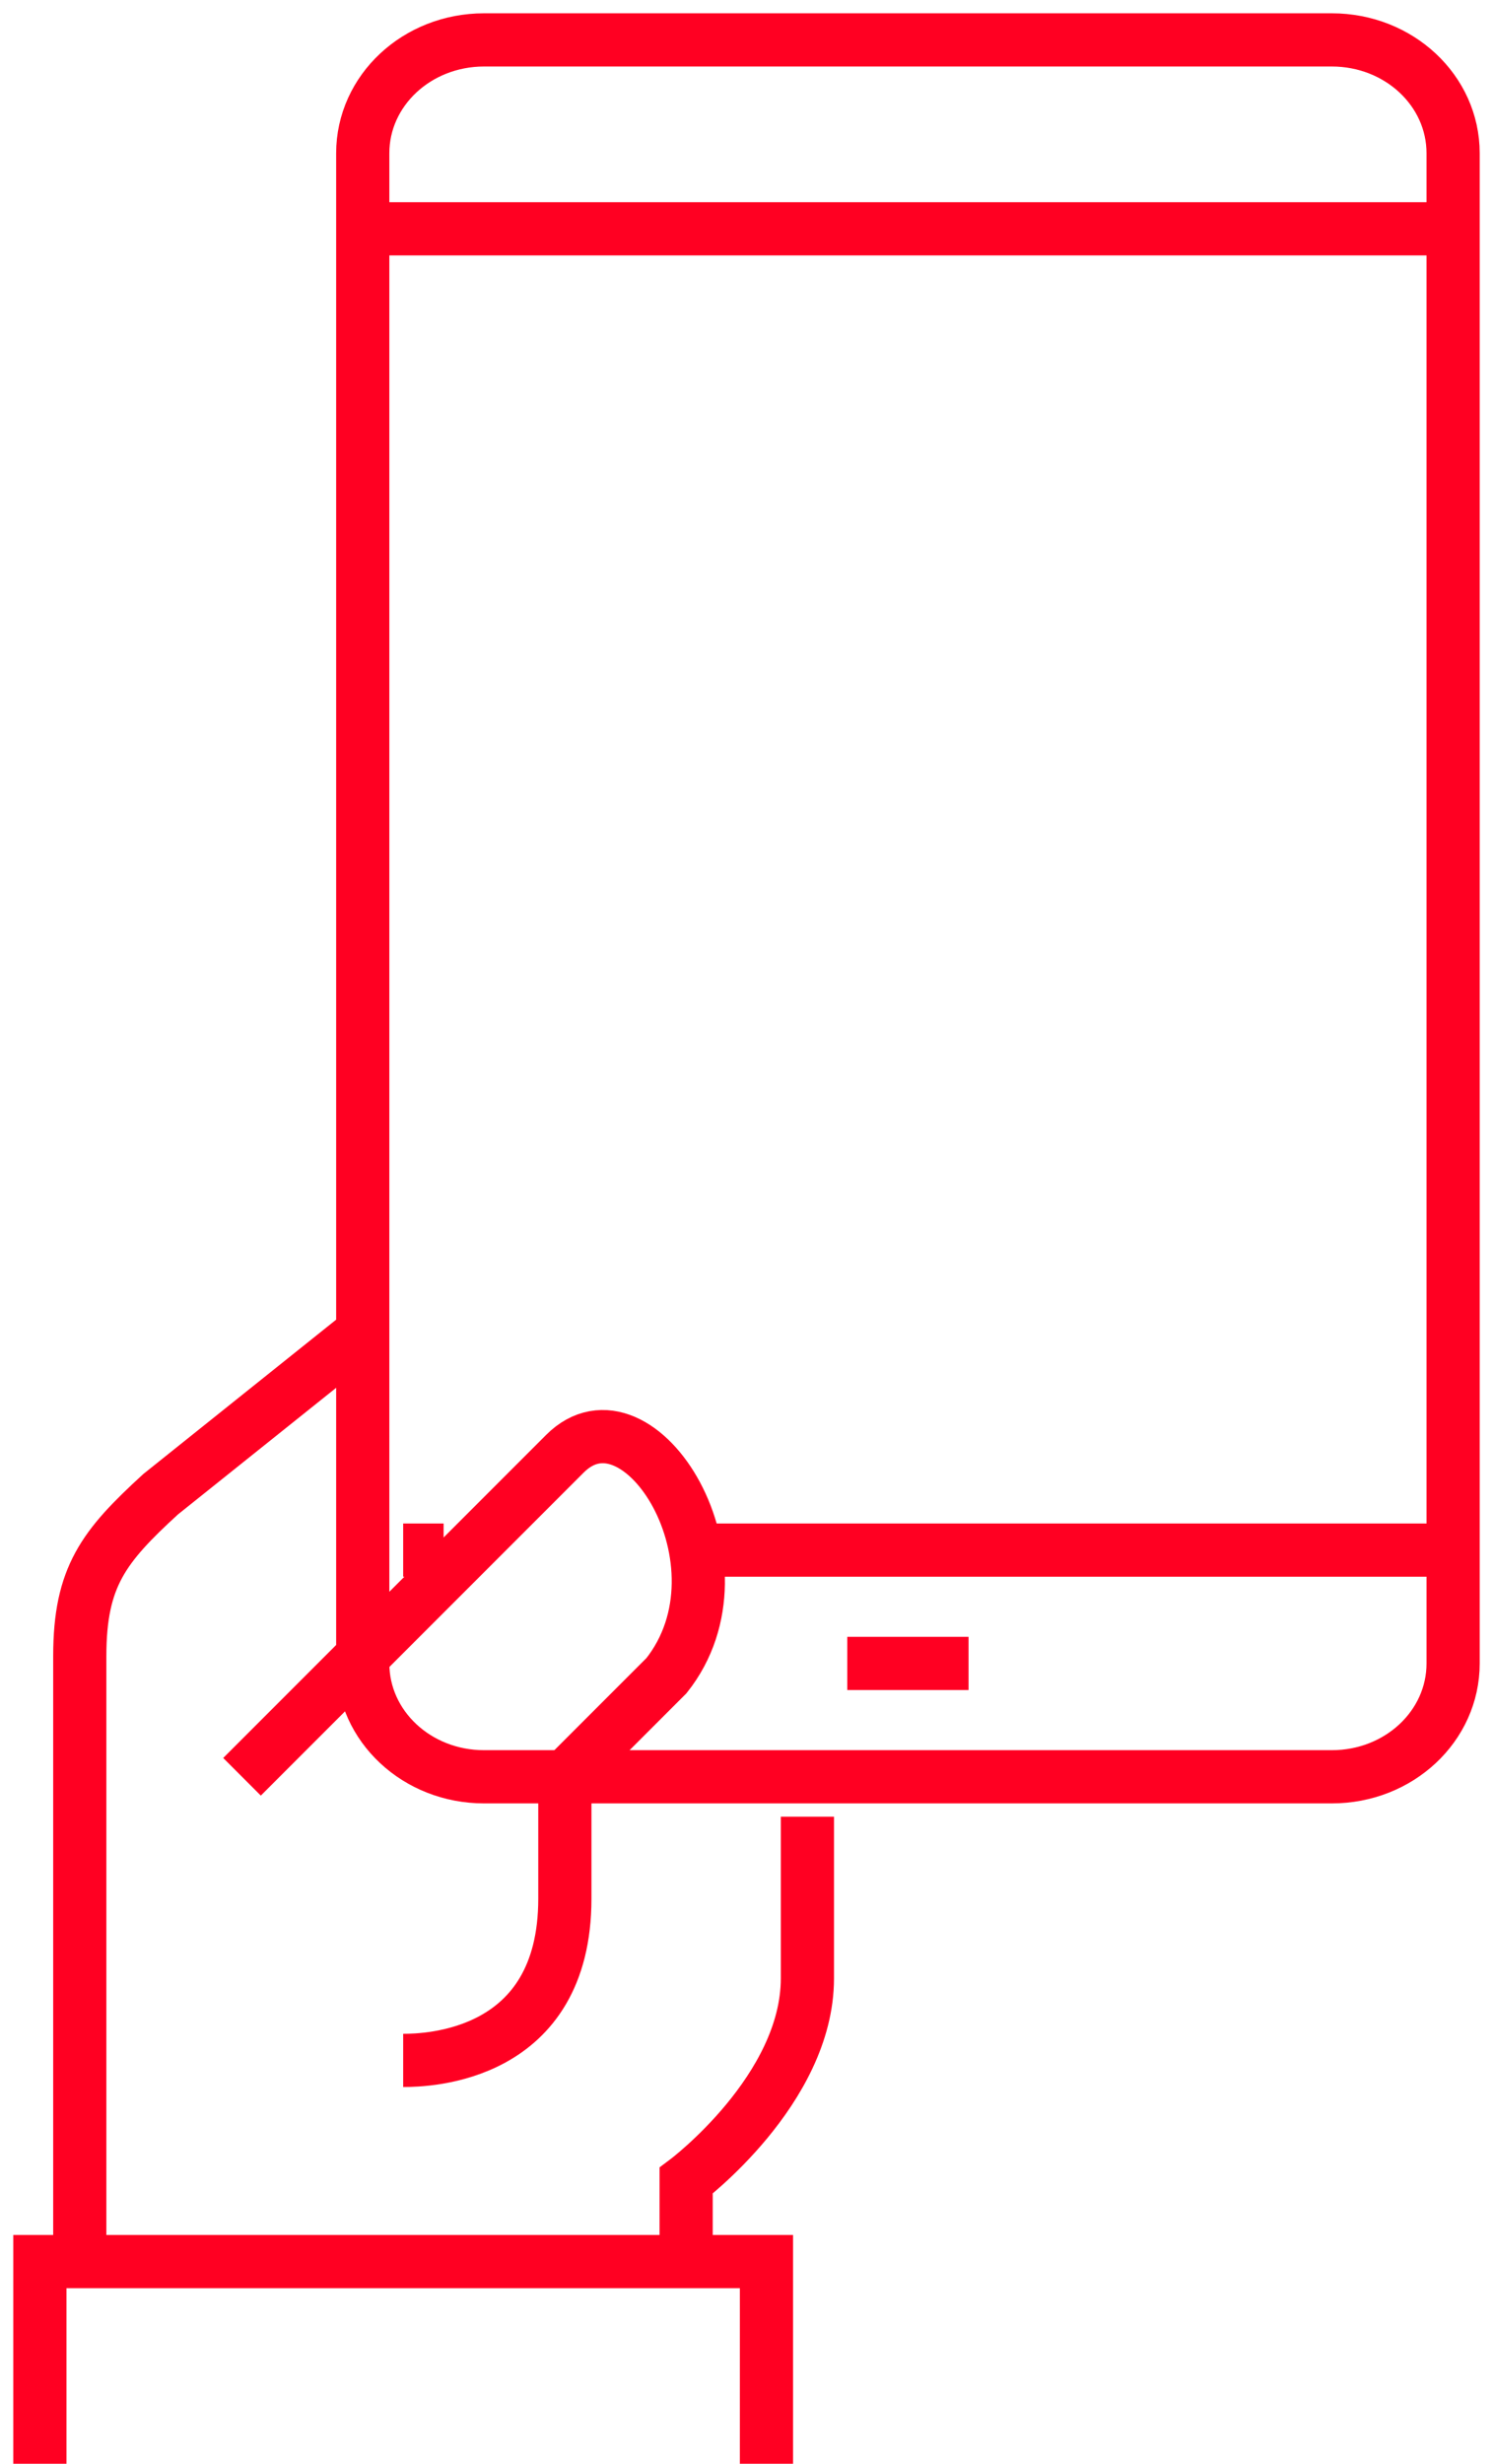
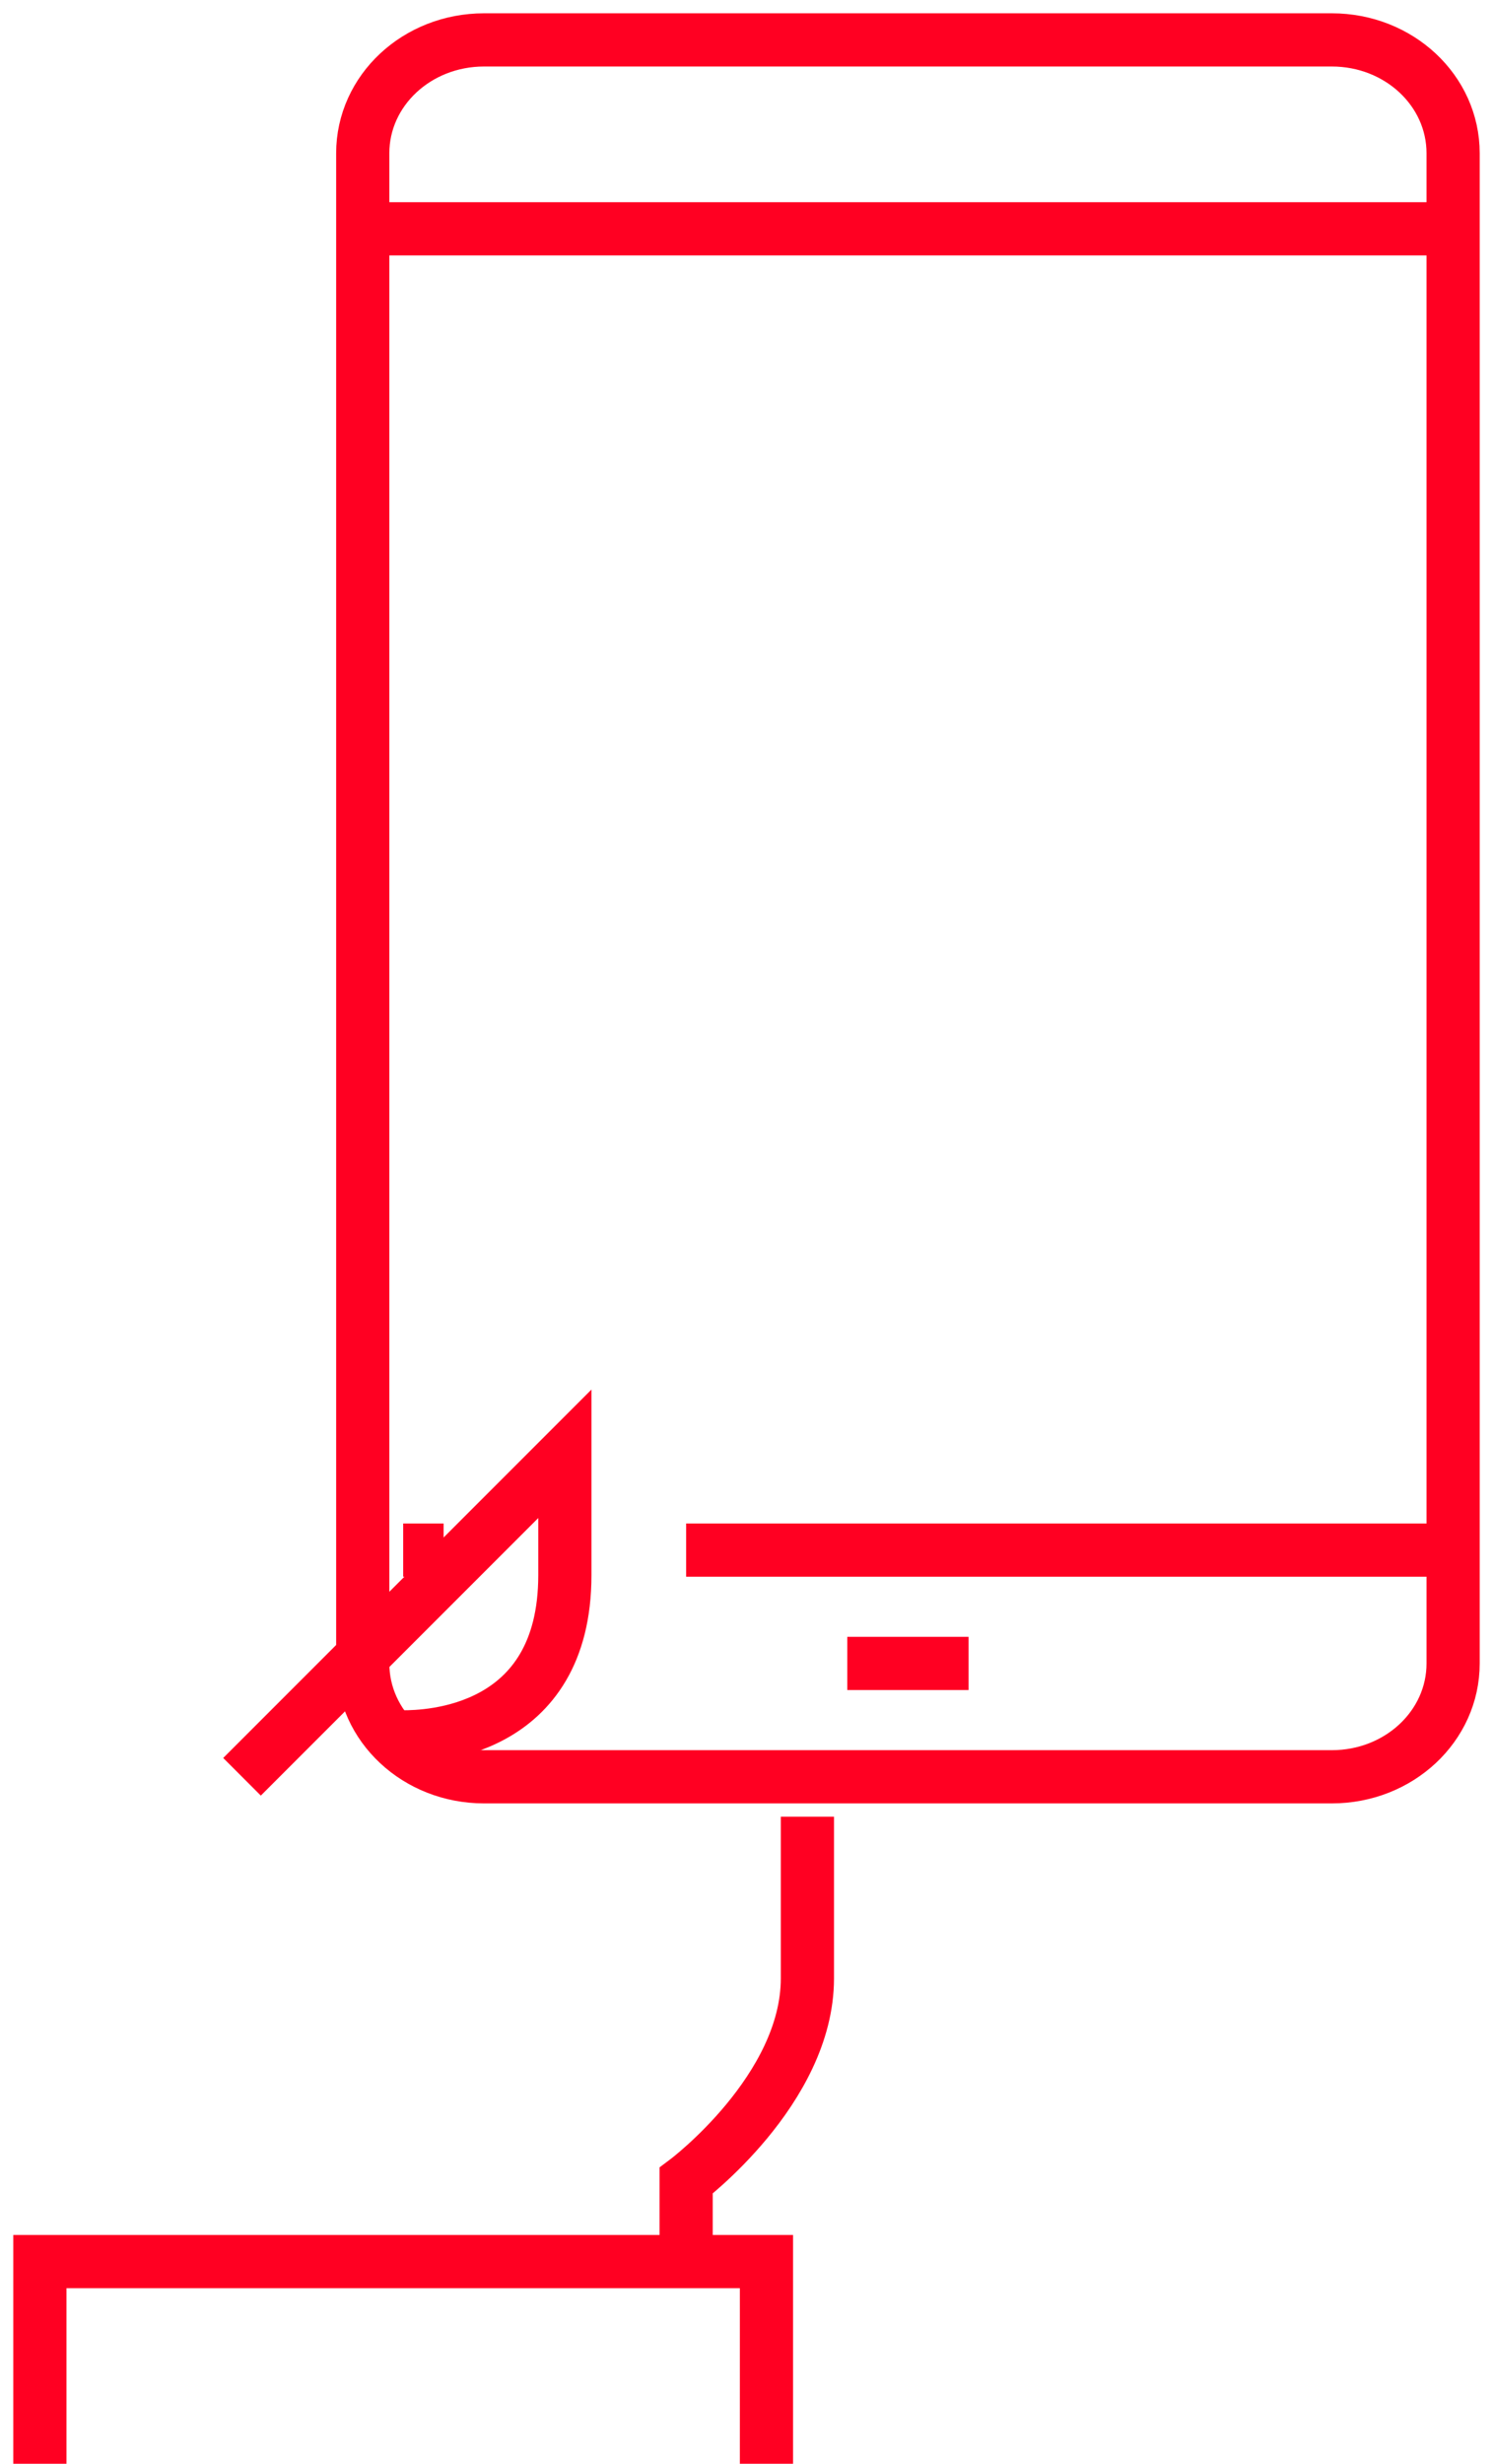
<svg xmlns="http://www.w3.org/2000/svg" id="Layer_1" data-name="Layer 1" viewBox="0 0 28.07 46.3">
  <defs>
    <style>
      .cls-1 {
        fill: none;
        stroke: #f02;
        stroke-miterlimit: 10;
        stroke-width: 1px;
      }
    </style>
  </defs>
  <g>
    <path class="cls-1" d="m12.9,42.5v-1.52s2.28-1.71,2.28-3.8v-3.04" />
-     <path class="cls-1" d="m6.82,25.04l-3.8,3.04c-1.07.98-1.52,1.55-1.52,3.04v11.39" />
    <polyline class="cls-1" points=".75 46.3 .75 42.5 14.41 42.5 14.41 46.3" />
-     <path class="cls-1" d="m4.55,33.39s4.67-4.67,6.07-6.07c1.4-1.4,3.57,2.08,1.91,4.17-.82.82-1.91,1.91-1.91,1.91v2.28c0,2.98-2.59,3.04-3.04,3.04" />
+     <path class="cls-1" d="m4.55,33.39s4.67-4.67,6.07-6.07v2.28c0,2.98-2.59,3.04-3.04,3.04" />
  </g>
  <g>
    <path class="cls-1" d="m27.32,27v4.26c0,1.18-1.02,2.13-2.28,2.13h-15.94c-1.26,0-2.28-.95-2.28-2.13V2.88c0-1.18,1.02-2.13,2.28-2.13h15.94c1.26,0,2.28.95,2.28,2.13v26.25" />
    <line class="cls-1" x1="12.9" y1="29.13" x2="27.32" y2="29.13" />
    <line class="cls-1" x1="6.82" y1="4.3" x2="27.32" y2="4.3" />
    <line class="cls-1" x1="15.93" y1="31.26" x2="18.21" y2="31.26" />
    <line class="cls-1" x1="7.58" y1="29.13" x2="8.34" y2="29.13" />
  </g>
</svg>